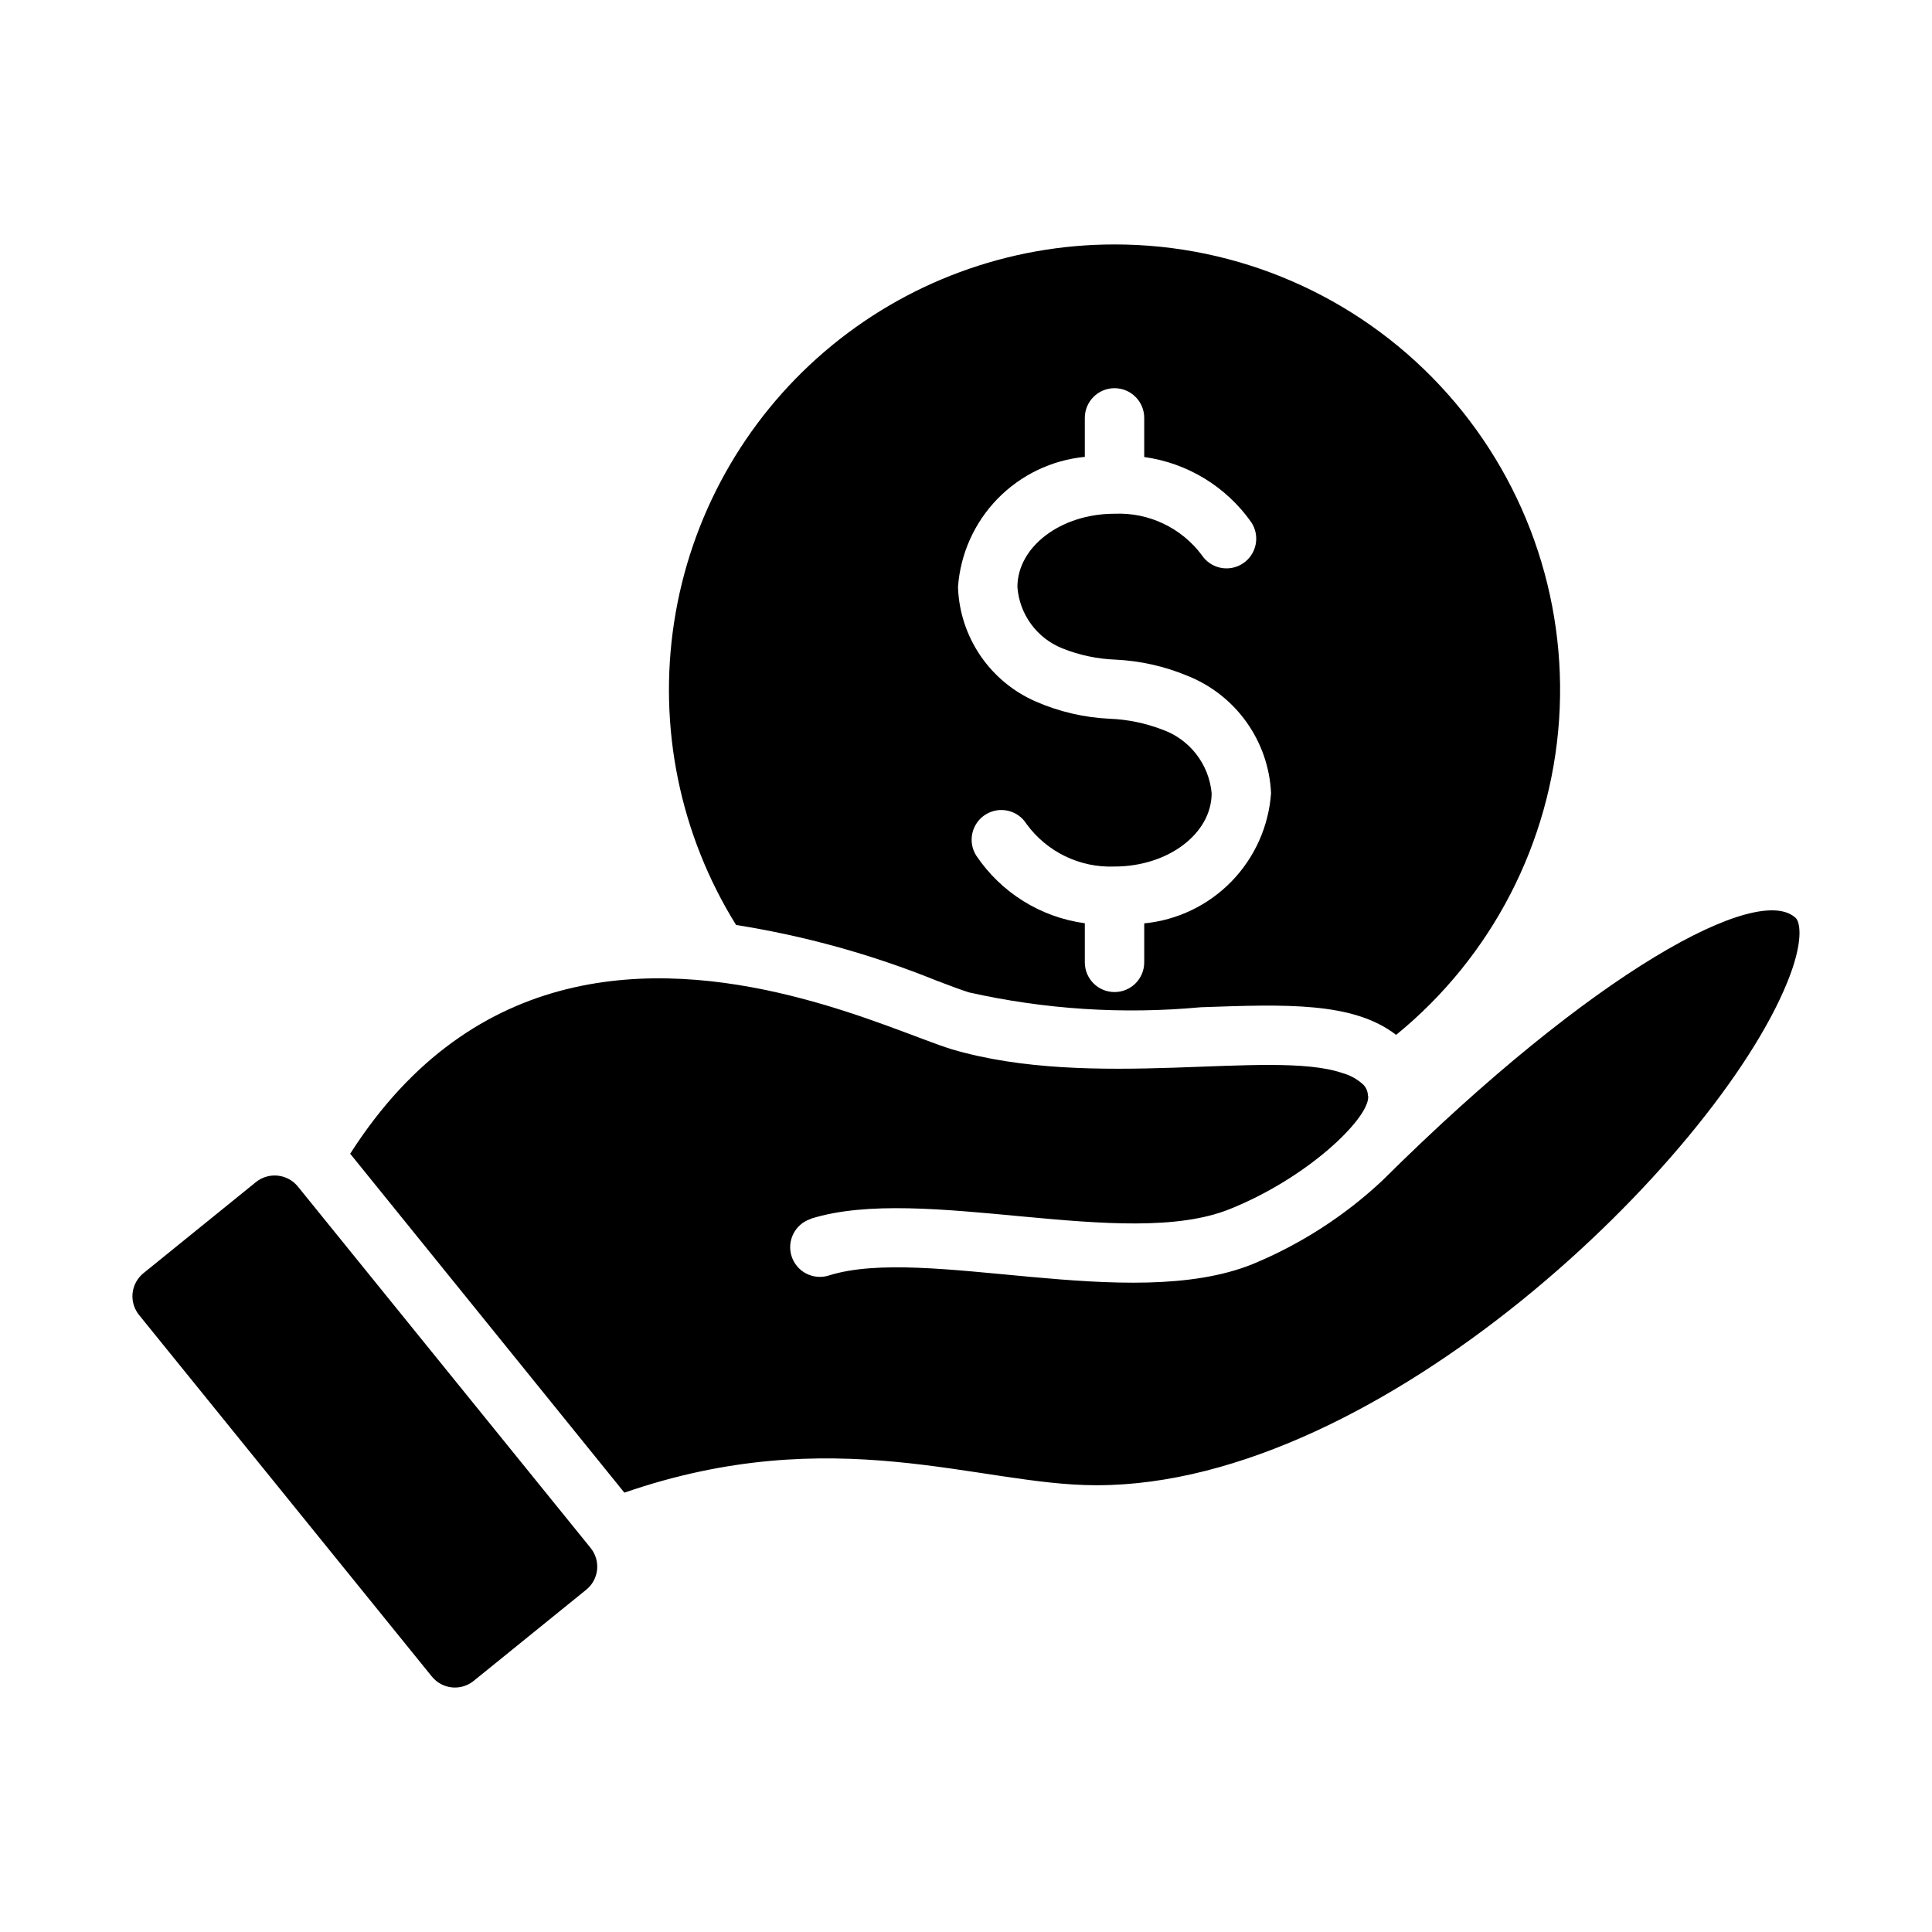
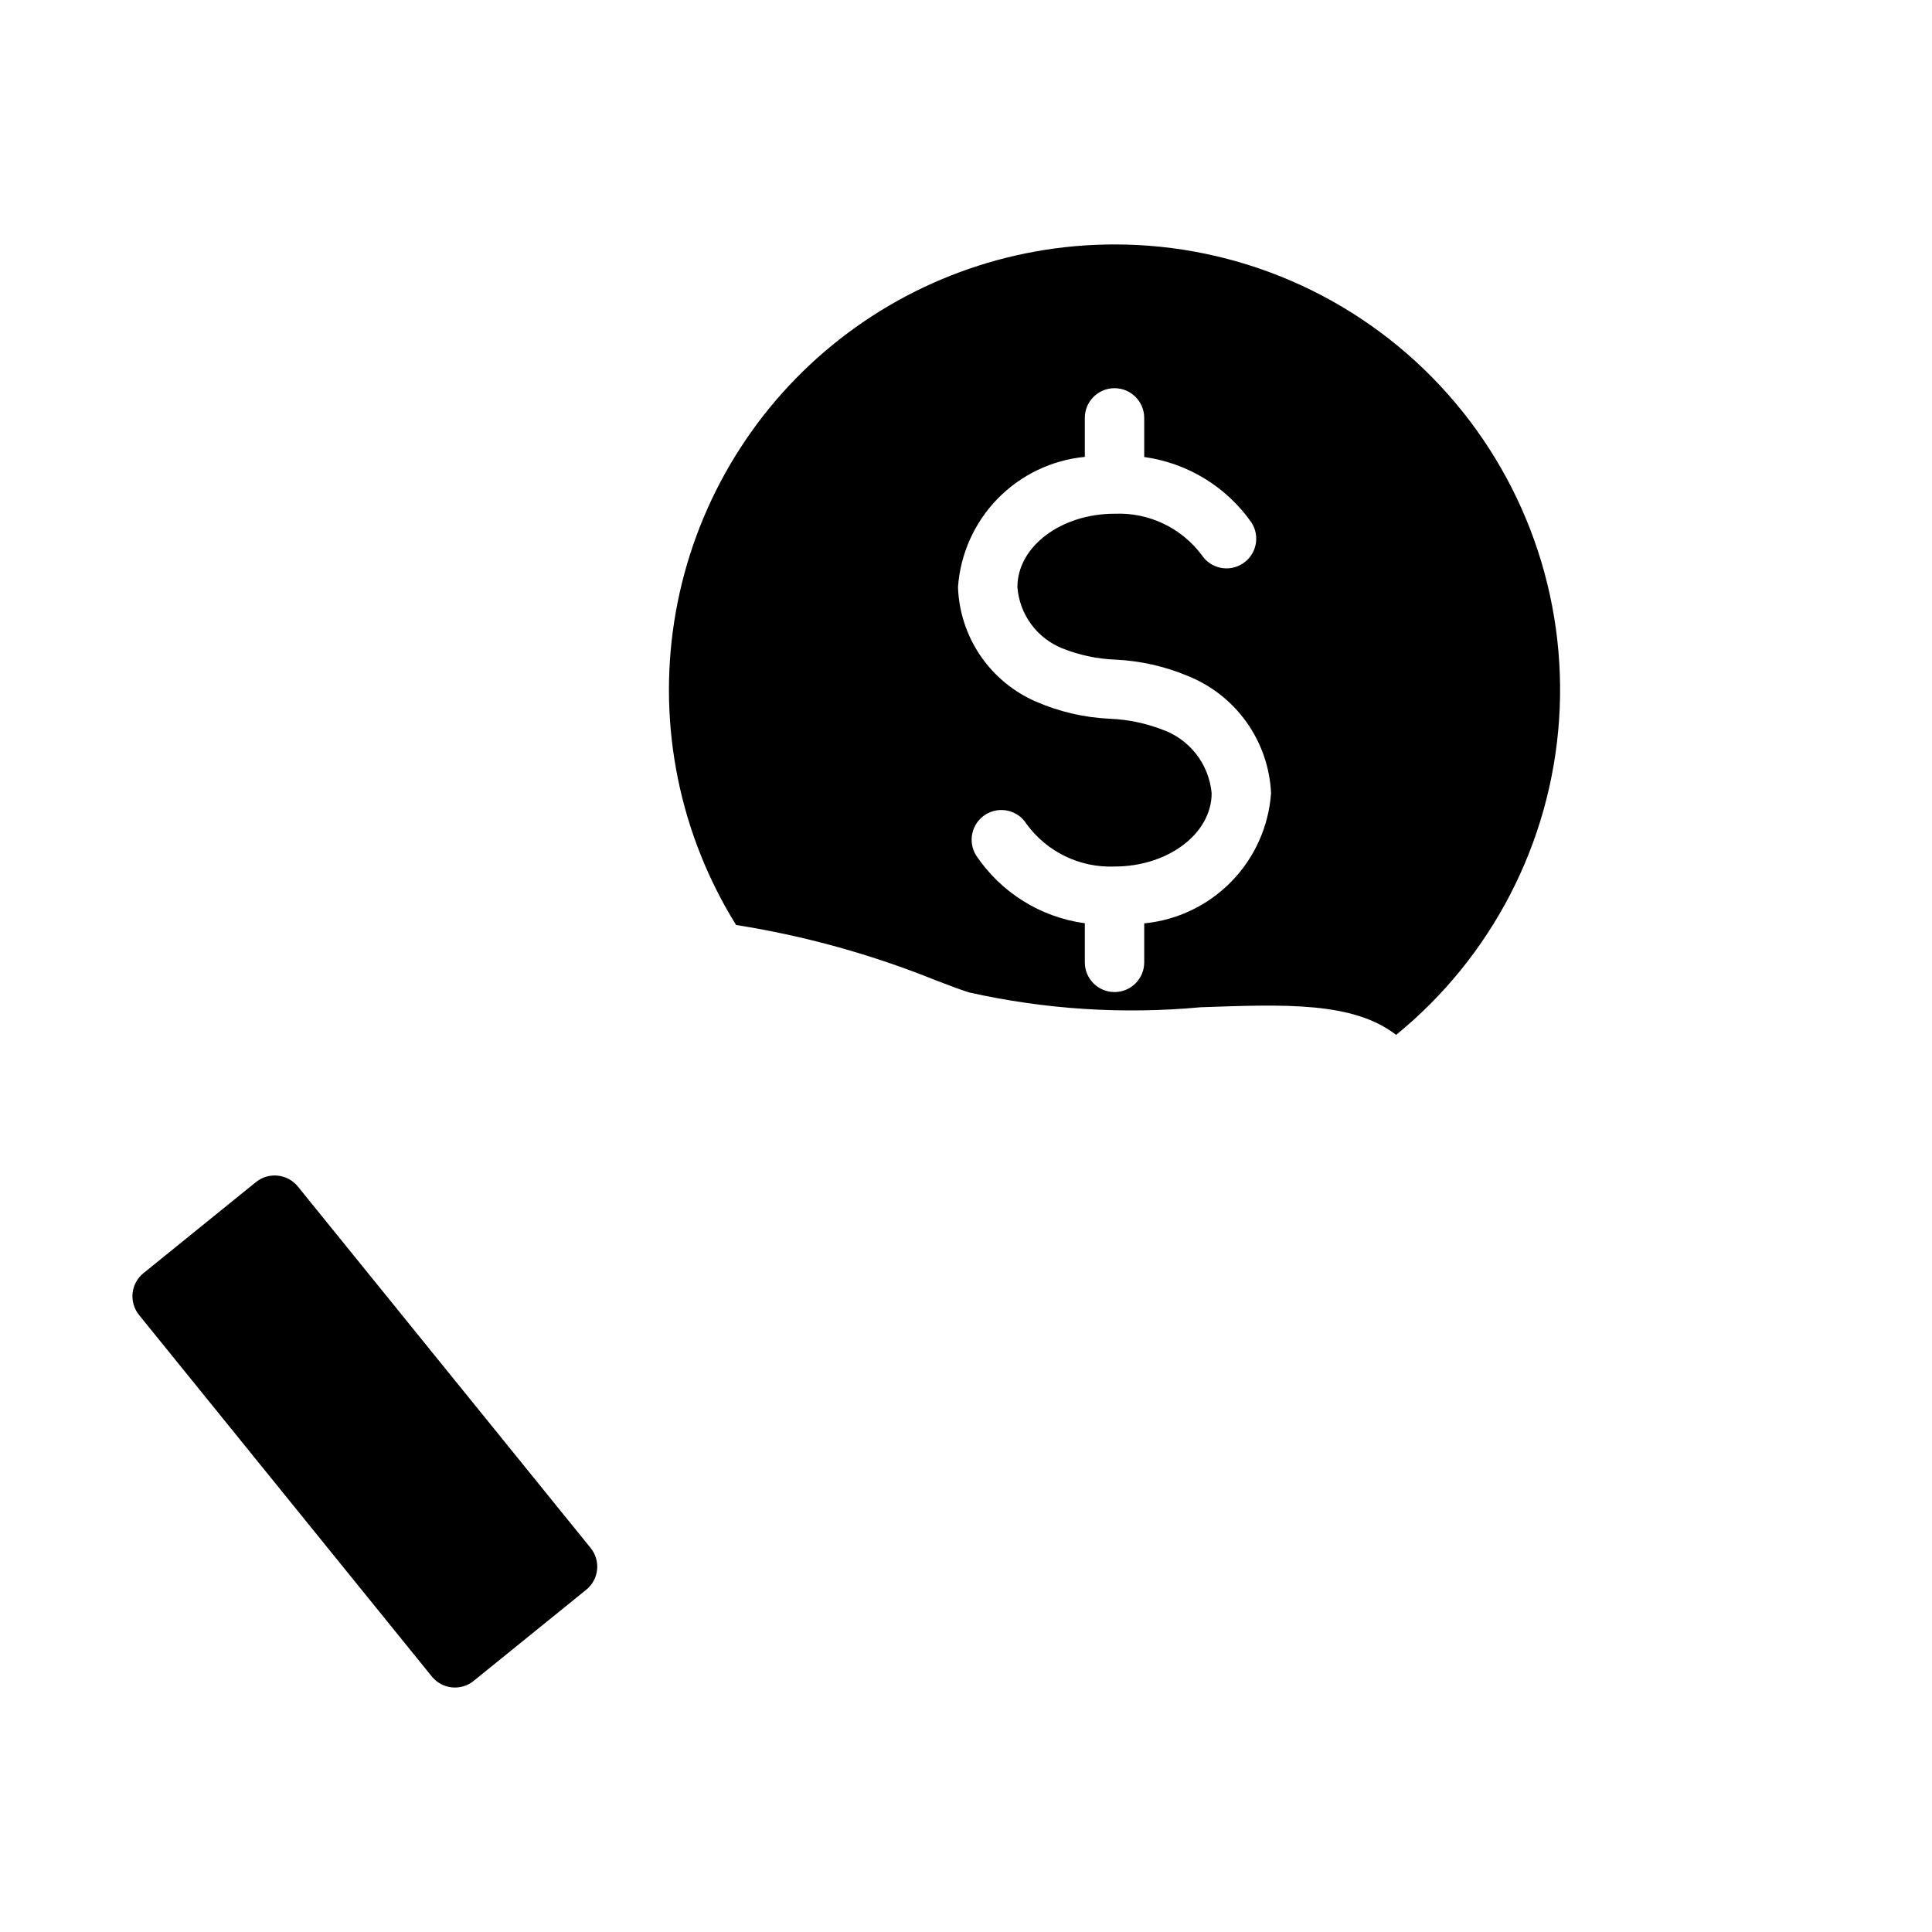
<svg xmlns="http://www.w3.org/2000/svg" fill="#000000" width="800px" height="800px" version="1.1" viewBox="144 144 512 512">
  <g>
    <path d="m439.36 208.78c-28.195-0.012-55.465 10.07-76.871 28.422s-35.535 43.762-39.832 71.629c-4.297 27.867 1.527 56.352 16.414 80.297 18.184 2.879 35.984 7.82 53.055 14.719 3.465 1.34 6.453 2.441 8.66 3.148 20.137 4.519 40.855 5.848 61.402 3.938 22.434-0.789 40.383-1.496 51.797 7.32 25.344-20.652 40.98-50.895 43.188-83.512 2.203-32.617-9.223-64.688-31.555-88.566-22.332-23.875-53.566-37.418-86.258-37.395zm7.871 179.93v10.328-0.004c0 4.348-3.523 7.871-7.871 7.871s-7.871-3.523-7.871-7.871v-10.363c-11.734-1.59-22.219-8.137-28.805-17.973-1.102-1.773-1.461-3.91-0.988-5.941 0.469-2.035 1.73-3.797 3.5-4.902 3.688-2.301 8.543-1.18 10.844 2.508 5.406 7.414 14.152 11.641 23.32 11.277 14.191 0 25.738-8.723 25.738-19.438v-0.004c-0.348-3.797-1.785-7.41-4.137-10.414-2.352-3-5.519-5.258-9.125-6.5-4.394-1.672-9.027-2.617-13.723-2.805-6.742-0.309-13.371-1.848-19.562-4.539-5.965-2.582-11.078-6.809-14.738-12.184s-5.719-11.68-5.934-18.176c0.621-8.797 4.34-17.086 10.488-23.402 6.152-6.316 14.344-10.25 23.121-11.102v-10.328c0-4.348 3.523-7.871 7.871-7.871s7.871 3.523 7.871 7.871v10.367c11.461 1.582 21.742 7.859 28.395 17.324 2.383 3.637 1.367 8.516-2.269 10.902-3.637 2.383-8.516 1.367-10.898-2.269-5.426-7.231-14.066-11.32-23.098-10.926-14.191 0-25.738 8.719-25.738 19.434 0.266 3.555 1.523 6.965 3.633 9.836 2.109 2.875 4.984 5.098 8.293 6.418 4.512 1.801 9.301 2.809 14.156 2.984 6.477 0.316 12.852 1.742 18.844 4.223 6.324 2.488 11.797 6.754 15.754 12.285 3.953 5.527 6.227 12.082 6.539 18.871-0.621 8.797-4.34 17.09-10.492 23.406-6.152 6.316-14.34 10.25-23.117 11.102z" />
-     <path d="m269.52 589.46c-1.625 1.316-3.703 1.93-5.777 1.715-2.078-0.219-3.981-1.254-5.297-2.875l-77.598-95.82c-1.312-1.625-1.93-3.703-1.711-5.777 0.219-2.078 1.254-3.981 2.875-5.297l29.832-24.156c3.406-2.719 8.367-2.18 11.109 1.211 53.383 65.906 70.883 87.512 77.574 95.773 1.312 1.621 1.926 3.699 1.707 5.773-0.219 2.074-1.254 3.977-2.879 5.289z" />
-     <path d="m617.58 404.48c-19.129 46.84-107.38 133.12-182.87 133.12h-0.316c-31.016 0-69.352-17.238-124.93 1.969l-72.66-89.82c32.984-51.641 81.082-50.695 116.74-41.879 19.129 4.723 34.715 11.73 42.586 14.168 37.473 11.098 84.625-0.078 103.52 6.297l0.008 0.004c2.043 0.555 3.93 1.578 5.508 2.988 0.812 0.758 1.297 1.805 1.34 2.914 0.07 0.203 0.094 0.418 0.078 0.629-0.234 5.902-16.059 21.254-36.605 29.52-27.711 11.258-81.477-6.769-111.15 2.598v0.078h-0.078v0.004c-4.086 1.379-6.293 5.793-4.957 9.891 1.336 4.098 5.723 6.356 9.836 5.066 25.586-8.109 79.742 10.078 112.25-2.992h0.004c12.742-5.254 24.422-12.773 34.477-22.199 0-0.043 0.035-0.082 0.078-0.078 56.047-55.656 99.66-78.957 109.5-69.43 1.105 1.176 2.125 6.215-2.359 17.156z" />
+     <path d="m269.52 589.46c-1.625 1.316-3.703 1.93-5.777 1.715-2.078-0.219-3.981-1.254-5.297-2.875l-77.598-95.82c-1.312-1.625-1.93-3.703-1.711-5.777 0.219-2.078 1.254-3.981 2.875-5.297l29.832-24.156c3.406-2.719 8.367-2.18 11.109 1.211 53.383 65.906 70.883 87.512 77.574 95.773 1.312 1.621 1.926 3.699 1.707 5.773-0.219 2.074-1.254 3.977-2.879 5.289" />
  </g>
</svg>